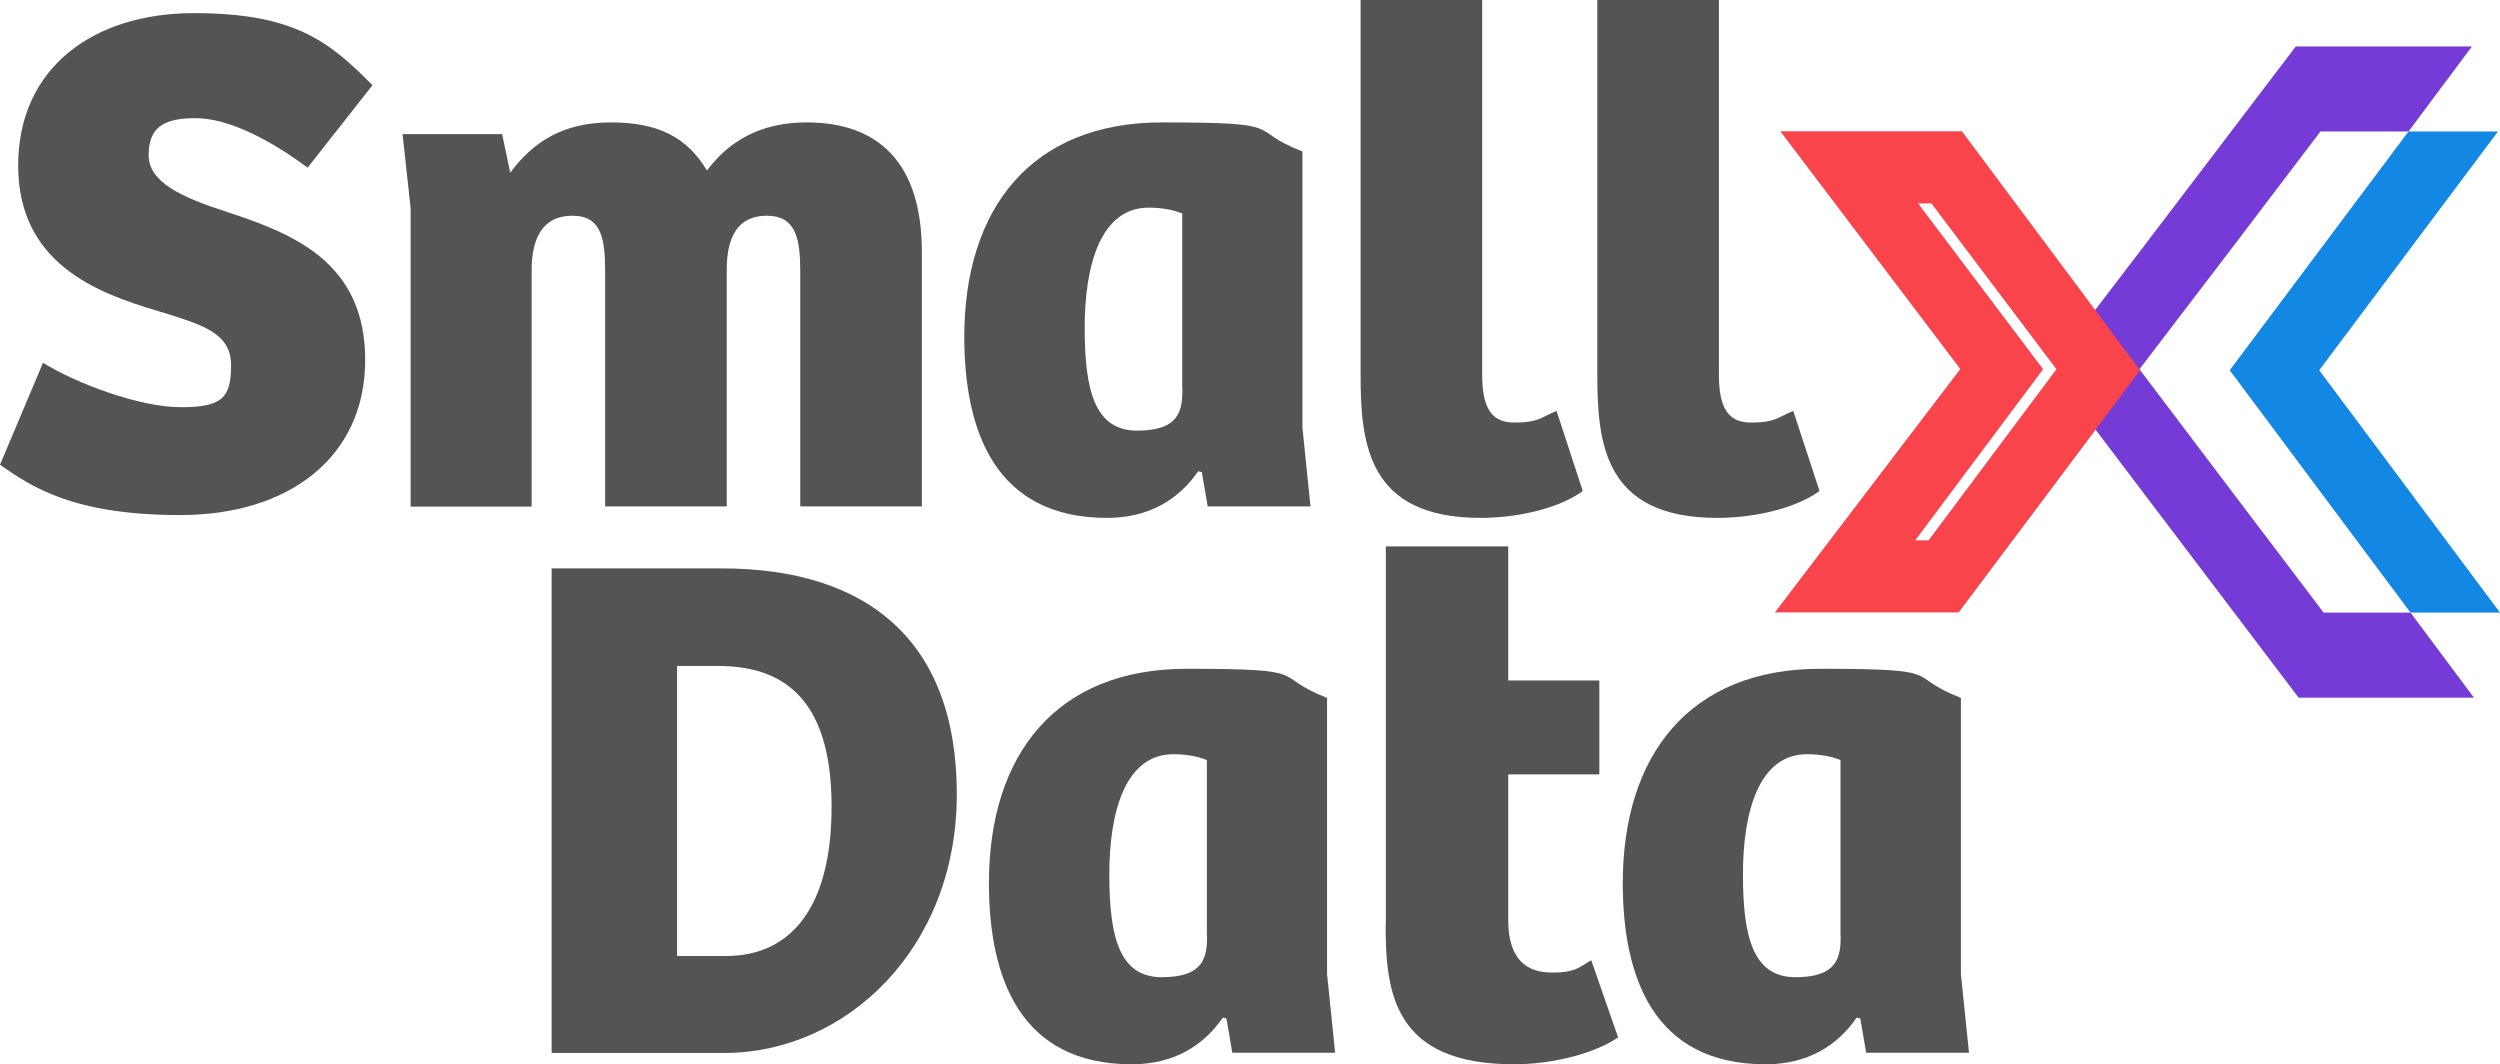
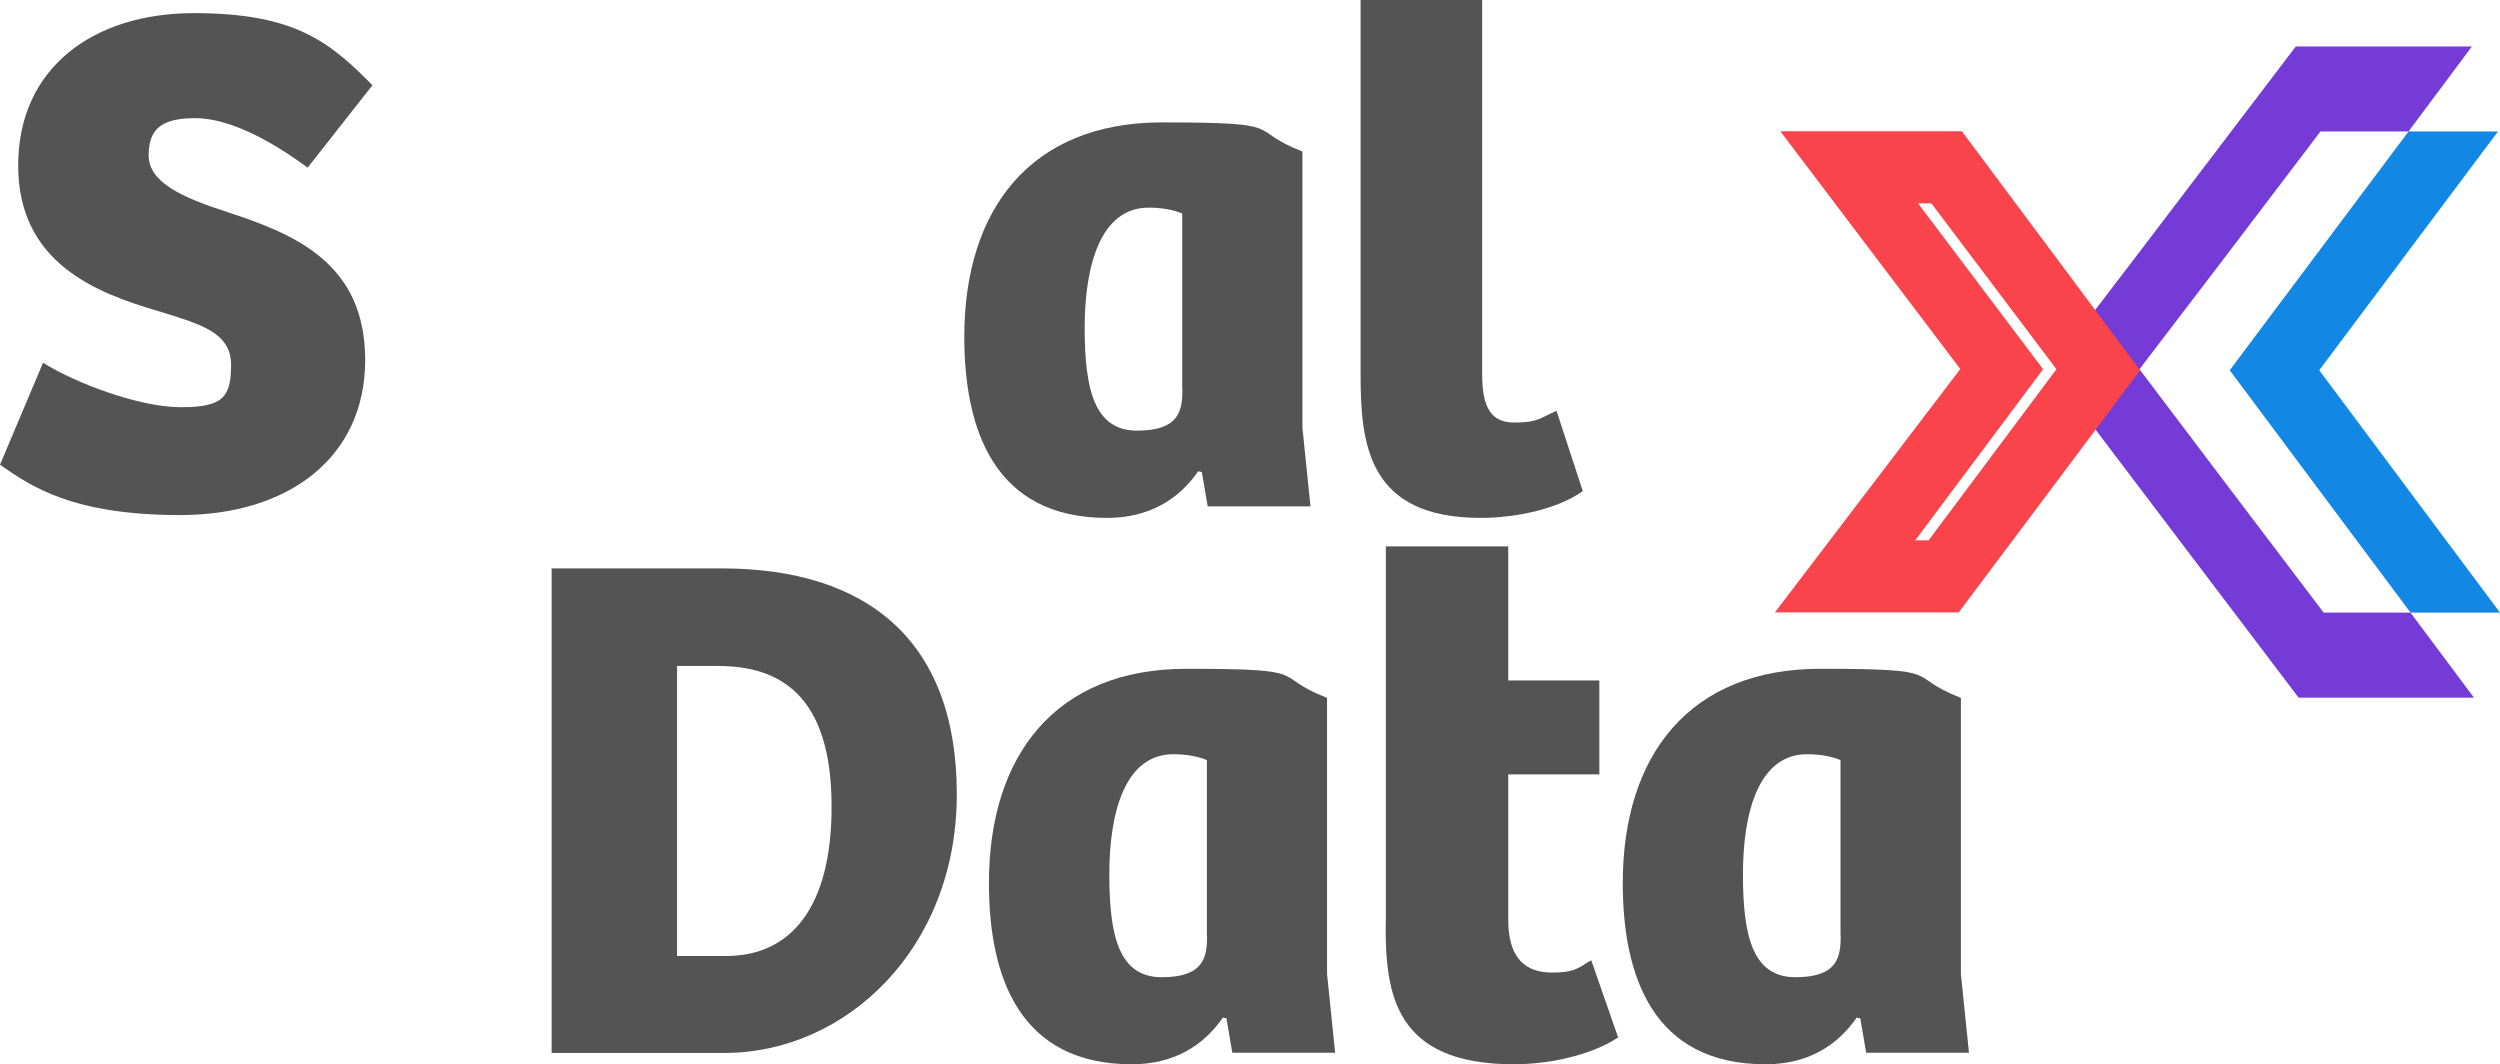
<svg xmlns="http://www.w3.org/2000/svg" id="Layer_1" viewBox="0 0 1237.7 527">
  <defs>
    <style>.cls-1{fill:#545454;}.cls-1,.cls-2,.cls-3,.cls-4{stroke-width:0px;}.cls-2{fill:#743bd6;}.cls-3{fill:#1287e4;}.cls-4{fill:#f9444c;}</style>
  </defs>
  <path class="cls-1" d="M357.2,281.4c71.8,0,116.5,35.4,116.5,111.8s-54.8,128.1-115.1,128.1h-85.5v-239.9h84.1ZM411.7,399.3c0-55.6-26-69.6-56.3-69.6h-20.2v143.6h24.2c32.5,0,52.3-24.5,52.3-73.9Z" />
  <path class="cls-1" d="M489.6,437.2c0-63.5,33.2-106.1,97.8-106.1s40.8,3.2,69.6,14.4v136.7l4,39h-50.9l-2.9-17-1.8-.4c-9.7,14.1-24.5,23.1-45.1,23.1-55.6,0-70.7-43.3-70.7-89.8ZM597.5,463.2v-86.9c-4.3-1.8-10.1-2.9-16.6-2.9-23.8,0-31.7,28.5-31.7,59.5s5,50.9,26,50.9,22.4-10.1,22.4-20.6Z" />
  <path class="cls-1" d="M686.1,458.1v-187.6h60.6v66.4h45.1v46.5h-45.1v72.1c0,19.8,9.4,26,21.6,26s13.7-2.9,19.5-6.1l13.3,38.2c-11.2,7.6-31.4,13.3-51.6,13.3-59.2,0-63.5-35-63.5-68.9Z" />
  <path class="cls-1" d="M803.4,437.2c0-63.5,33.2-106.1,97.8-106.1s40.8,3.2,69.6,14.4v136.7l4,39h-50.9l-2.9-17-1.8-.4c-9.7,14.1-24.5,23.1-45.1,23.1-55.6,0-70.7-43.3-70.7-89.8ZM911.2,463.2v-86.9c-4.3-1.8-10.1-2.9-16.6-2.9-23.8,0-31.7,28.5-31.7,59.5s5,50.9,26,50.9,22.4-10.1,22.4-20.6Z" />
  <path class="cls-1" d="M0,230.1l21.3-50.5c16.2,10.1,47.6,22,68.2,22s24.9-4.7,24.9-20.9-15.1-20.2-36.1-26.7c-30.7-9-69.3-23.8-69.3-72.1S46.2,6.5,96,6.5s67.1,14.1,88.4,35.7l-32.1,40.8c-19.1-14.1-39.3-24.5-55.6-24.5s-23.1,5-23.1,18.4,16.6,20.9,39,28.1c32.8,10.8,68.2,24.9,68.2,73.2s-37.9,76.8-91.6,76.8S15.2,240.6,0,230.1Z" />
-   <path class="cls-1" d="M199.2,66.4h49.4l4,19.1c11.2-15.1,26-24.9,49.8-24.9s37.9,7.6,47.6,23.8c10.8-14.4,26.3-23.8,49.4-23.8,35.7,0,57,20.2,57,64.2v125.9h-60.2v-115.8c0-16.2-1.8-28.1-16.6-28.1s-19.8,11.2-19.8,26.7v117.2h-60.2v-115.8c0-15.9-1.4-28.1-16.2-28.1s-20.2,11.2-20.2,27.1v116.9h-59.9V103.2l-4-36.8Z" />
  <path class="cls-1" d="M477.4,166.7c0-63.5,33.2-106.1,97.8-106.1s40.8,3.2,69.6,14.4v136.7l4,39h-50.9l-2.9-17-1.8-.4c-9.7,14.1-24.5,23.1-45.1,23.1-55.6,0-70.7-43.3-70.7-89.8ZM585.3,192.6v-86.9c-4.3-1.8-10.1-2.9-16.6-2.9-23.8,0-31.7,28.5-31.7,59.5s5,50.9,26,50.9,22.4-10.1,22.4-20.6Z" />
  <path class="cls-1" d="M673.6,185.4V0h60.2v185.4c0,16.2,4.3,23.8,15.9,23.8s12.6-2.2,20.9-5.8l13,39.7c-13,9.4-34.3,13.3-50.5,13.3-55.9,0-59.5-36.4-59.5-71.1Z" />
-   <path class="cls-1" d="M790.8,185.4V0h60.2v185.4c0,16.2,4.3,23.8,15.9,23.8s12.6-2.2,20.9-5.8l13,39.7c-13,9.4-34.3,13.3-50.5,13.3-55.9,0-59.5-36.4-59.5-71.1Z" />
  <polygon class="cls-3" points="1237.7 303.3 1193.4 303.3 1103.9 183.3 1192.4 65.1 1236.7 65.1 1148.2 183.3 1237.7 303.3" />
  <polygon class="cls-2" points="1224.8 345.4 1138 345.4 1059.8 242.2 1023.3 194 1032.2 183.8 1022.8 172.4 1059.7 124.1 1136.6 23 1223.8 23 1192.4 65.1 1148.8 65.1 1104 124.1 1059.2 182.8 1104.1 242.2 1150.4 303.3 1193.4 303.3 1224.8 345.4" />
  <path class="cls-4" d="M1015.3,124l-44-59h-89.9l89.1,117.7-91.8,120.5h91l45.8-61.1,44-58.8-44.2-59.3ZM954.8,267.5h-6.6l63.3-84.7-61.9-82.1h6.6l61.9,82.1-1.2,1.6-62.1,83.1Z" />
</svg>